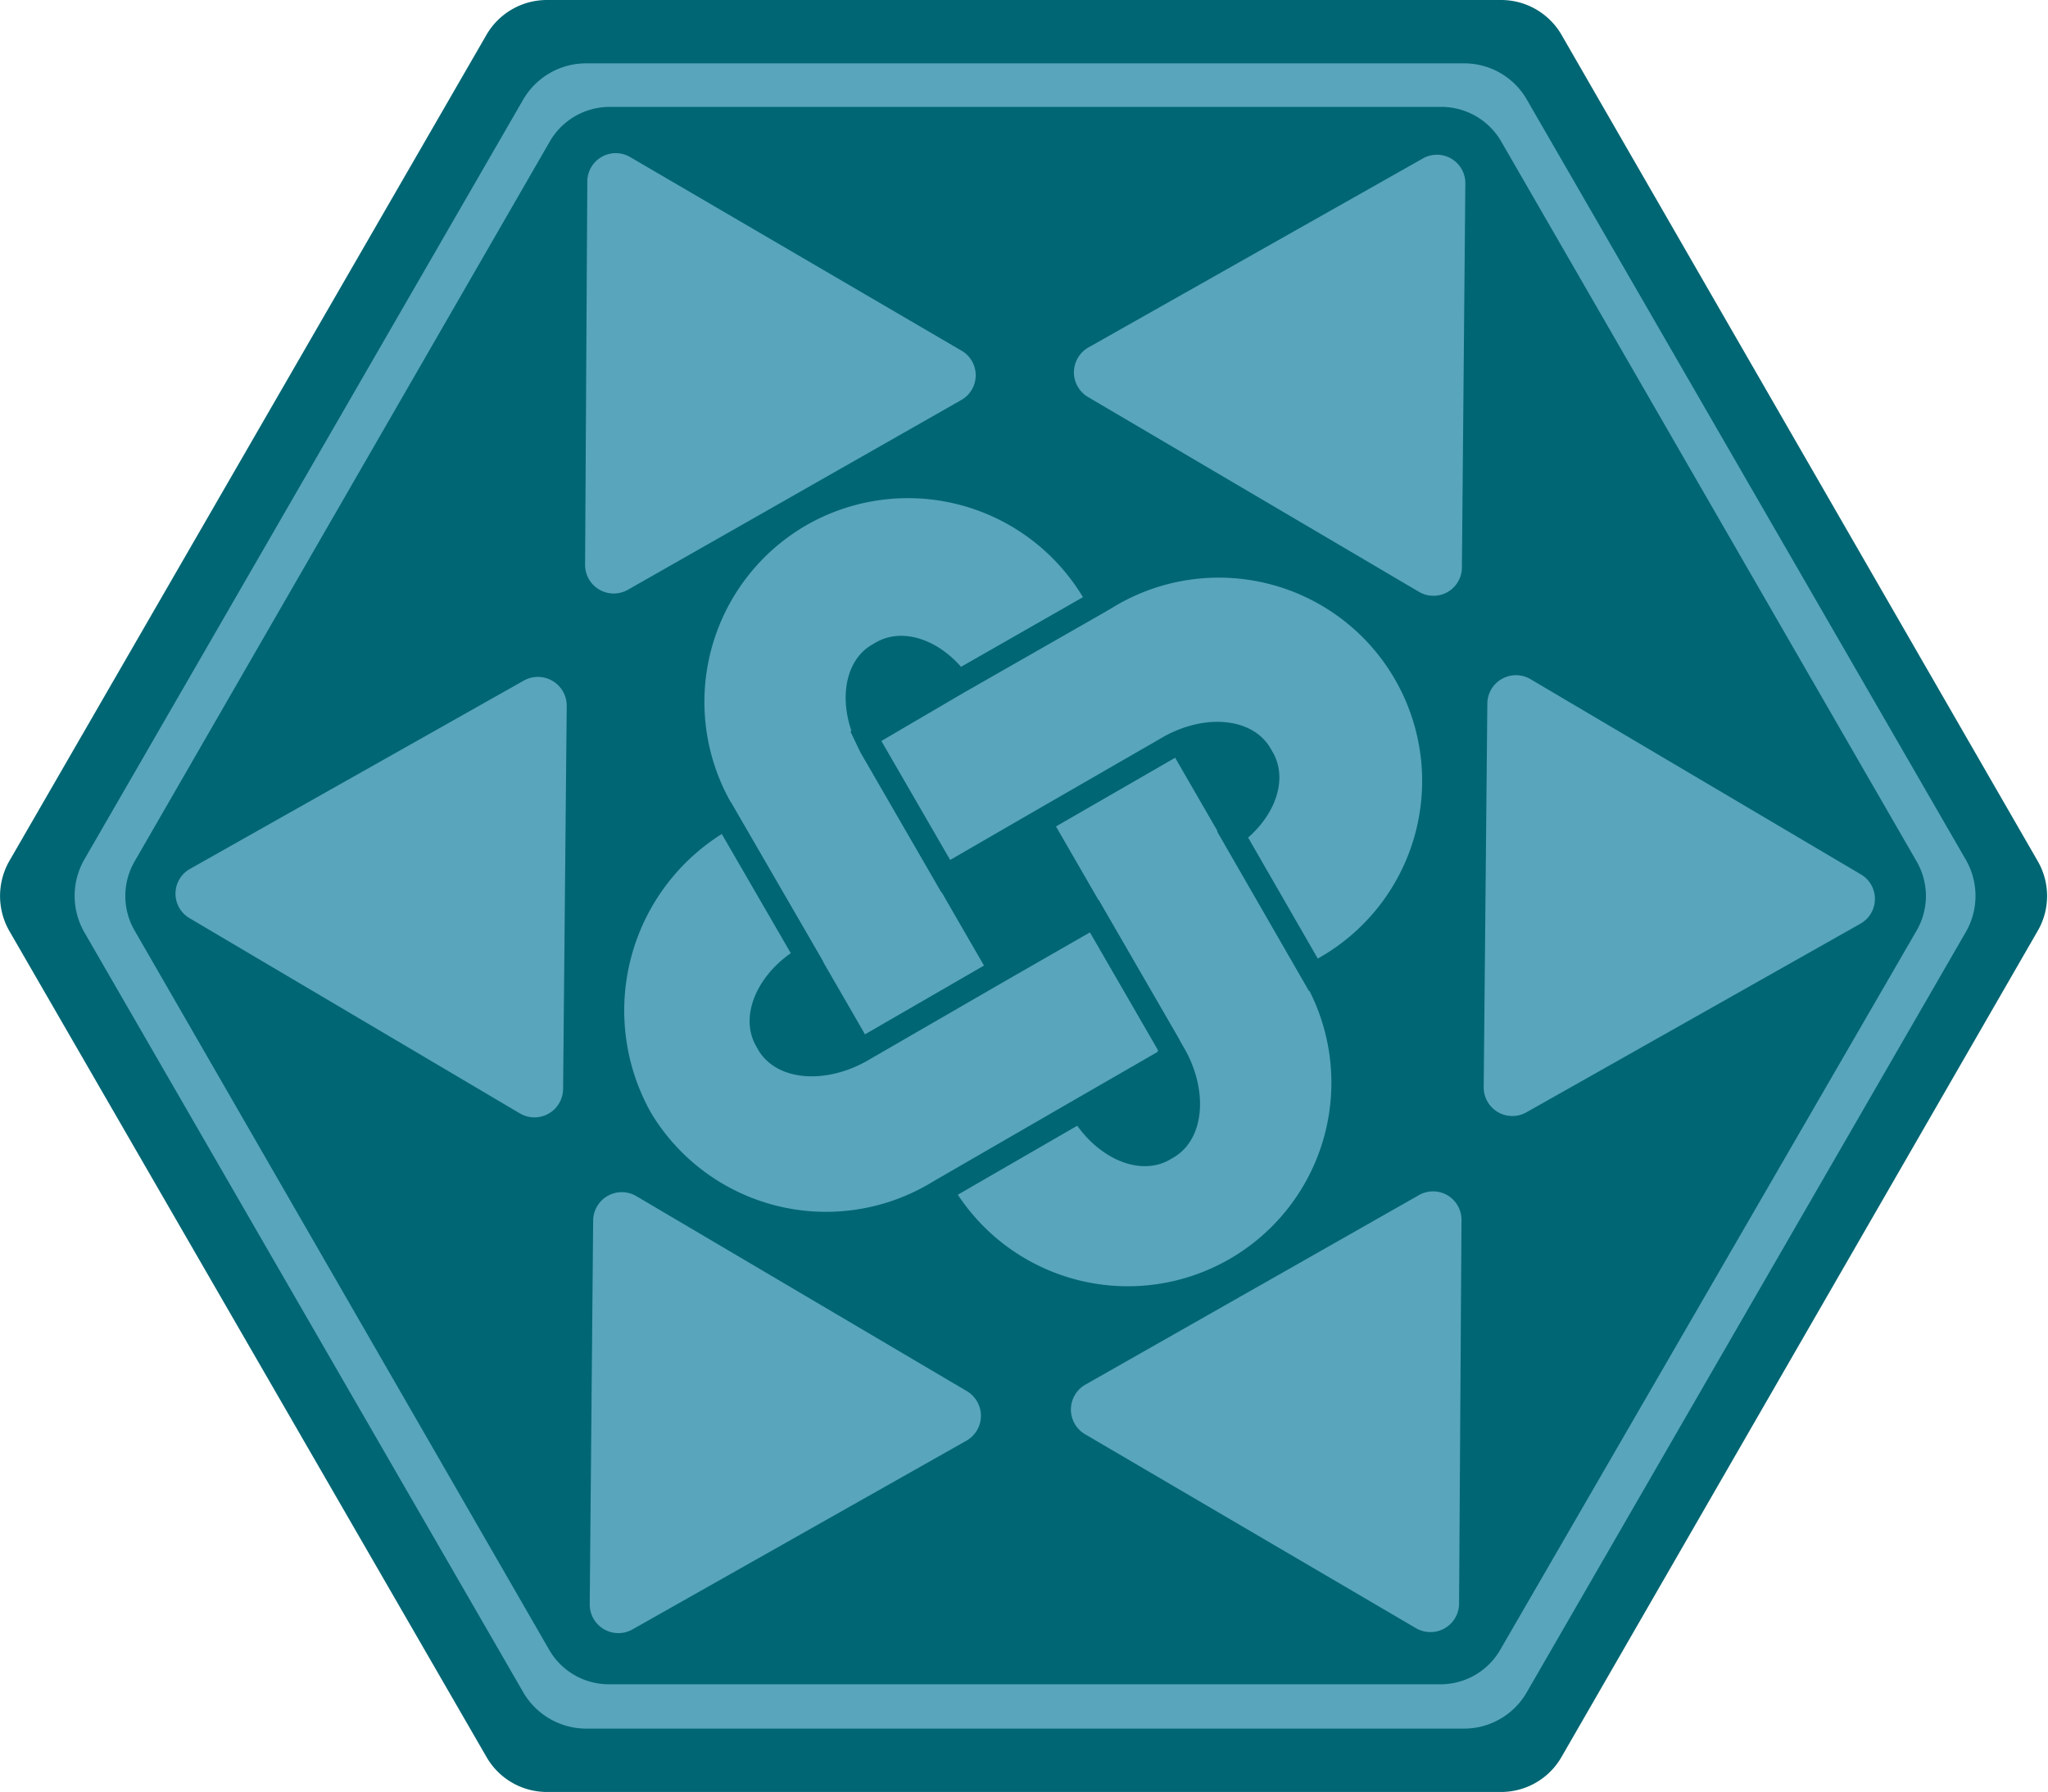
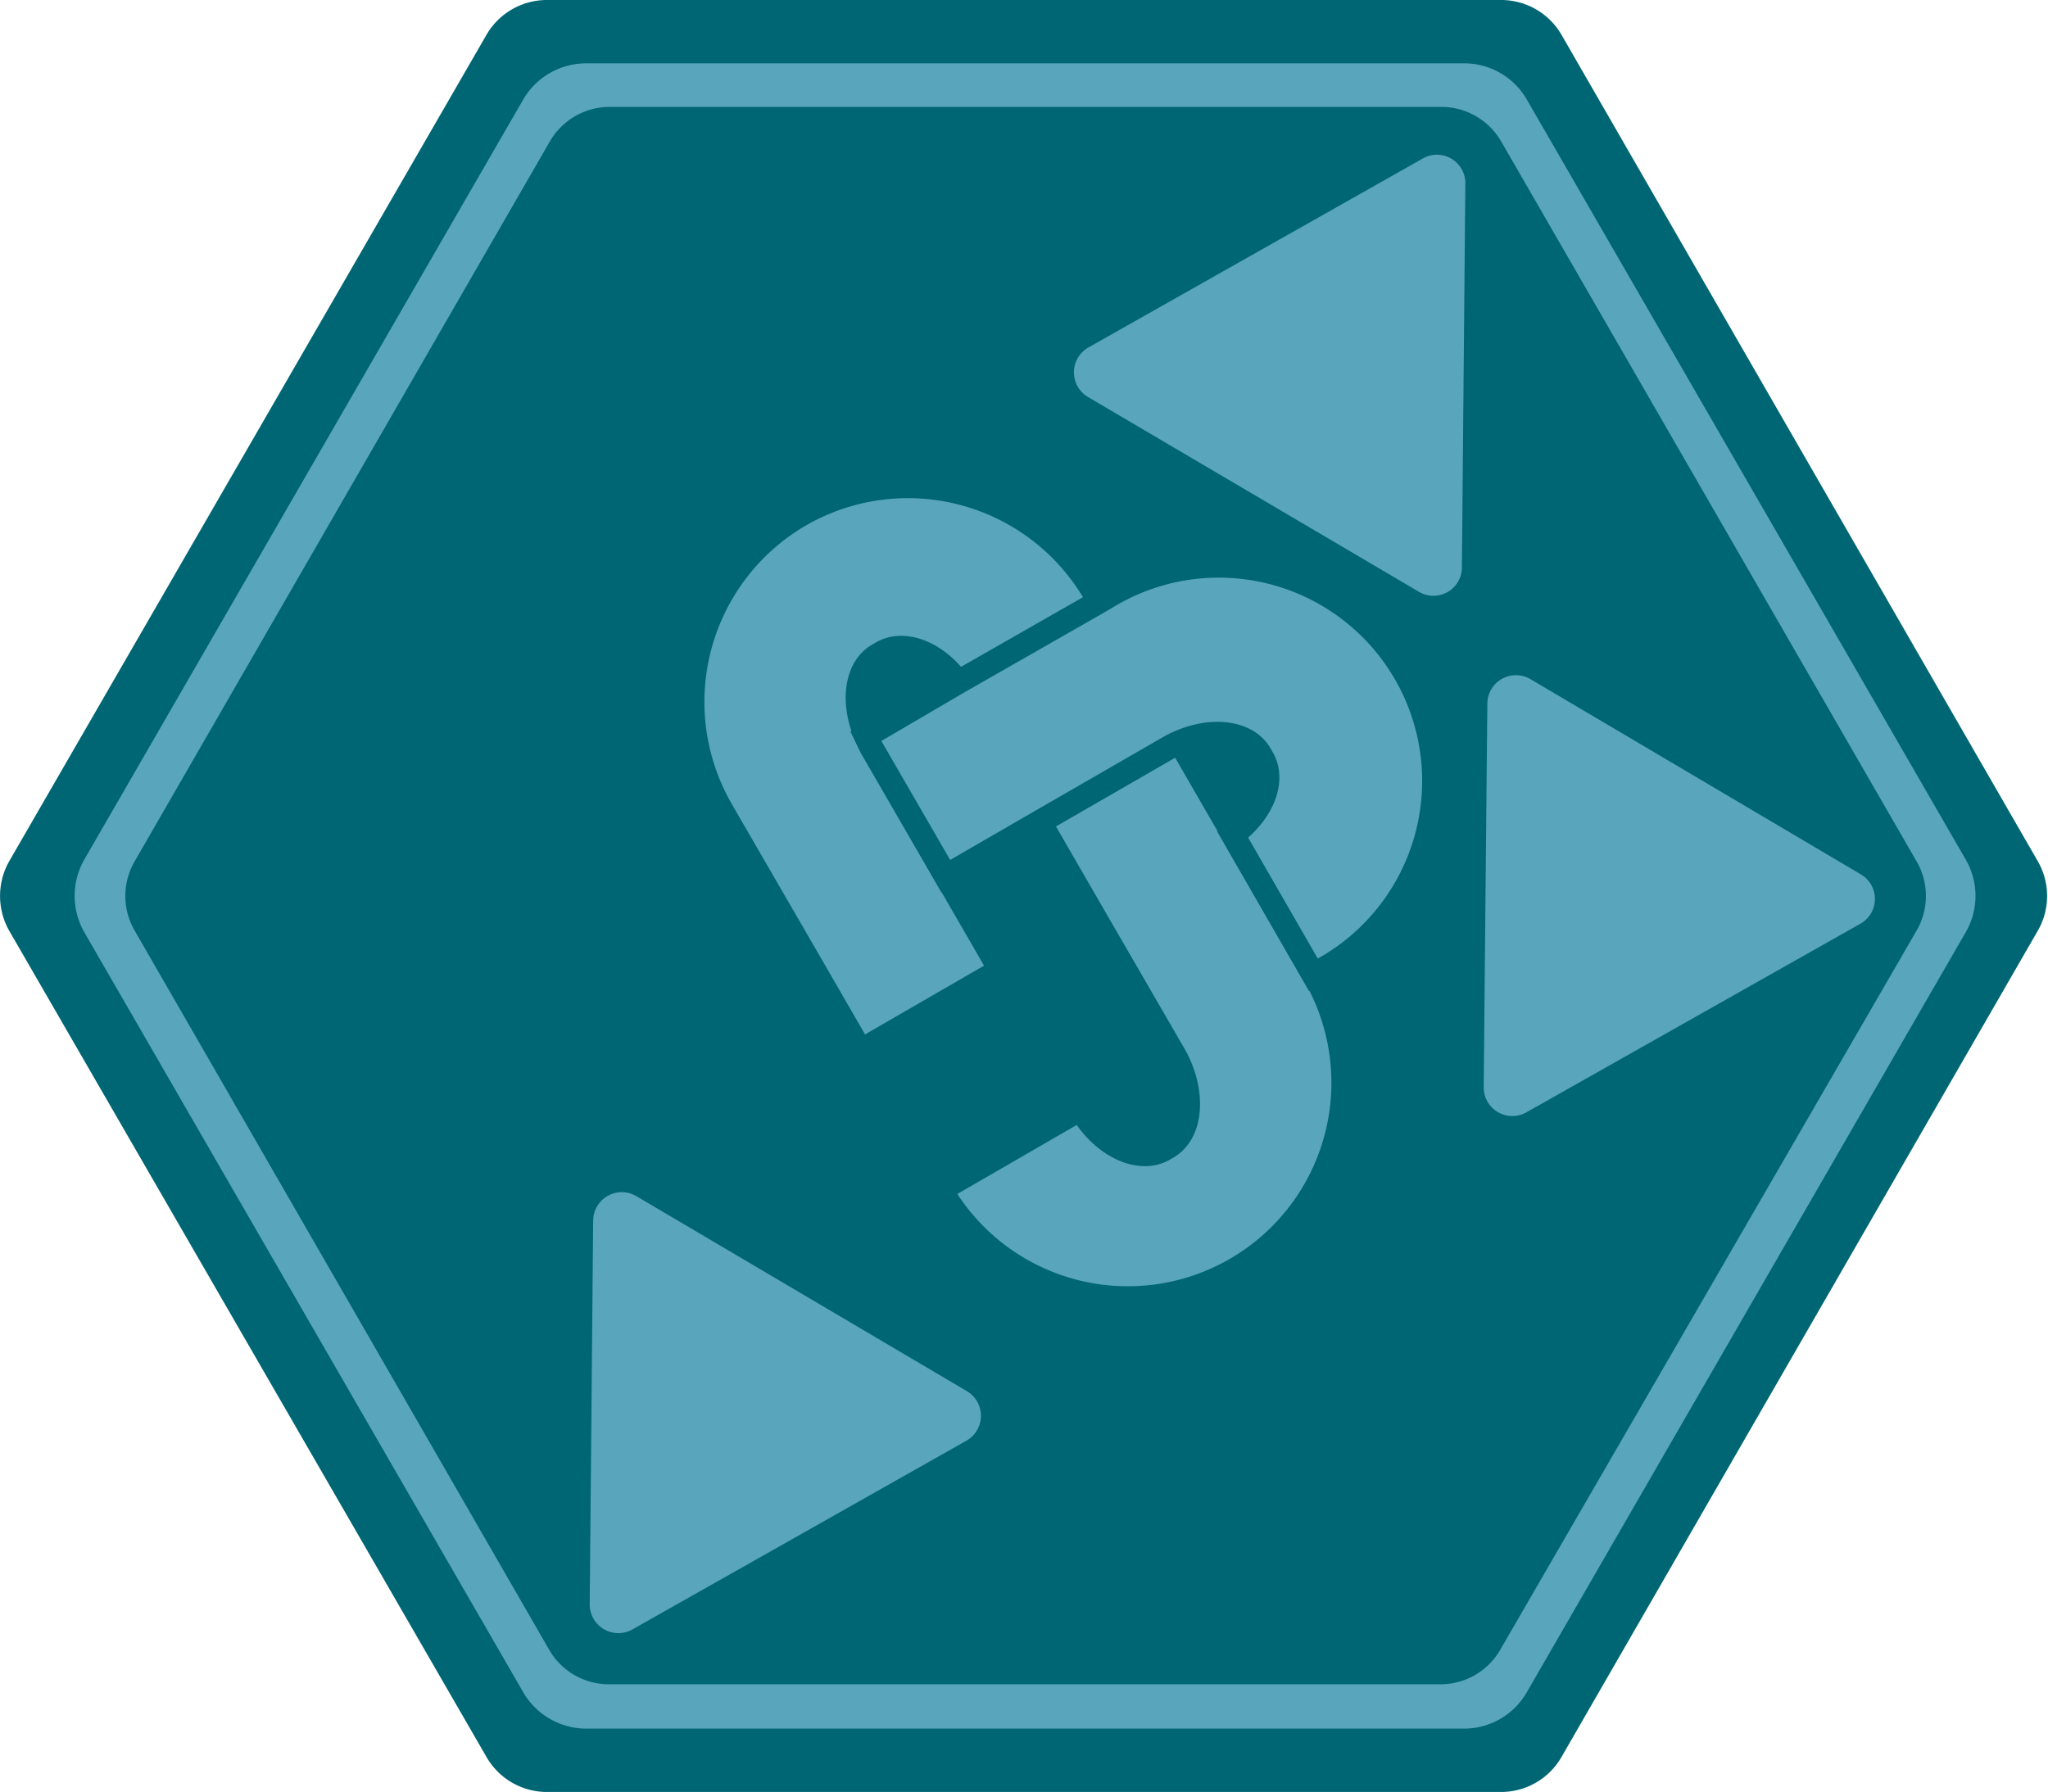
<svg xmlns="http://www.w3.org/2000/svg" viewBox="0 0 101.51 88.84">
  <defs>
    <style>.cls-1{fill:#006673;}.cls-2,.cls-3{fill:#58a5bc;}.cls-3{stroke:#006673;stroke-miterlimit:10;stroke-width:1.18px;}</style>
  </defs>
  <g id="Layer_2" data-name="Layer 2">
    <g id="Layer_1-2" data-name="Layer 1">
      <path class="cls-1" d="M74.4,0H27.11a3.46,3.46,0,0,0-3,1.73L.46,42.69a3.5,3.5,0,0,0,0,3.46L24.11,87.1a3.45,3.45,0,0,0,3,1.74H74.4a3.45,3.45,0,0,0,3-1.74L101,46.15a3.45,3.45,0,0,0,0-3.46L77.4,1.73A3.46,3.46,0,0,0,74.4,0Z" />
      <path class="cls-2" d="M97.43,42.61,75.68,4.94a3.58,3.58,0,0,0-3.12-1.8H29.06a3.61,3.61,0,0,0-3.13,1.8L4.18,42.61a3.63,3.63,0,0,0,0,3.61L25.93,83.89a3.62,3.62,0,0,0,3.13,1.81h43.5a3.59,3.59,0,0,0,3.12-1.81L97.43,46.22A3.59,3.59,0,0,0,97.43,42.61ZM95,46.13,74.36,81.79a3.41,3.41,0,0,1-3,1.71H30.22a3.41,3.41,0,0,1-3-1.71L6.67,46.13a3.42,3.42,0,0,1,0-3.42L27.26,7a3.43,3.43,0,0,1,3-1.7H71.4a3.43,3.43,0,0,1,3,1.7L95,42.71A3.42,3.42,0,0,1,95,46.13Z" />
      <path class="cls-2" d="M70.5,7.87,53.94,17.23a1.42,1.42,0,0,0,0,2.46l16.39,9.65a1.41,1.41,0,0,0,2.13-1.2l.17-19A1.41,1.41,0,0,0,70.5,7.87Z" />
      <path class="cls-2" d="M75.65,55.15l16.57-9.36a1.41,1.41,0,0,0,0-2.45L75.86,33.67a1.42,1.42,0,0,0-2.14,1.21l-.18,19A1.42,1.42,0,0,0,75.65,55.15Z" />
-       <path class="cls-2" d="M29.11,9,29,28a1.42,1.42,0,0,0,2.12,1.24l16.53-9.41a1.41,1.41,0,0,0,0-2.45L31.24,7.79A1.41,1.41,0,0,0,29.11,9Z" />
      <path class="cls-2" d="M31.35,80.78l16.56-9.36a1.42,1.42,0,0,0,0-2.46L31.54,59.3a1.42,1.42,0,0,0-2.14,1.21l-.17,19A1.42,1.42,0,0,0,31.35,80.78Z" />
-       <path class="cls-2" d="M26,33.72,9.41,43.08a1.41,1.41,0,0,0,0,2.45L25.77,55.2A1.42,1.42,0,0,0,27.91,54l.18-19A1.43,1.43,0,0,0,26,33.72Z" />
-       <path class="cls-2" d="M72.32,79.49l.12-19a1.41,1.41,0,0,0-2.11-1.24l-16.54,9.4a1.42,1.42,0,0,0,0,2.46l16.41,9.62A1.42,1.42,0,0,0,72.32,79.49Z" />
      <path class="cls-3" d="M57.93,37.06l-6.4,3.69,2.69,4.66,4,6.91,0,0c1,1.79.88,3.85-.36,4.56l-.17.1c-1.23.71-3.09-.18-4.13-2v0l-6.92,4,.23.4A10.68,10.68,0,0,0,65.36,48.72l-.23-.39-4-6.95-2.65-4.59A4.53,4.53,0,0,0,57.93,37.06Z" />
      <path class="cls-3" d="M39.65,25.54a10.71,10.71,0,0,0-3.91,14.58l.23.4,4,6.91,2.69,4.66,6.92-4-2.69-4.66L43.18,37c-.1-.18-.18-.36-.26-.54-.72-1.65-.49-3.38.62-4l.17-.1c1.11-.64,2.73,0,3.79,1.48l7-4-.23-.39A10.71,10.71,0,0,0,39.65,25.54Z" />
-       <path class="cls-3" d="M49.57,48.1l-6.92,4h0c-1.79,1-3.84.88-4.56-.35l-.1-.18c-.71-1.23.18-3.09,2-4.12l0,0-4-6.91-.15.08a10.93,10.93,0,0,0-4.08,14.85,10.71,10.71,0,0,0,14.51,3.78l.39-.23,6.92-4,4.06-2.34a.69.69,0,0,0,.25-.94l-3.65-6.32Z" />
      <path class="cls-3" d="M54.85,29.61l-.39.23-7,4L42.92,36.5s.25.52.26.54l3.7,6.4,4.65-2.69,6.4-3.69a4.53,4.53,0,0,1,.54-.27c1.65-.72,3.38-.49,4,.62l.1.17c.65,1.12,0,2.73-1.47,3.8l4,6.95.39-.23A10.67,10.67,0,1,0,54.85,29.61Z" />
    </g>
  </g>
</svg>